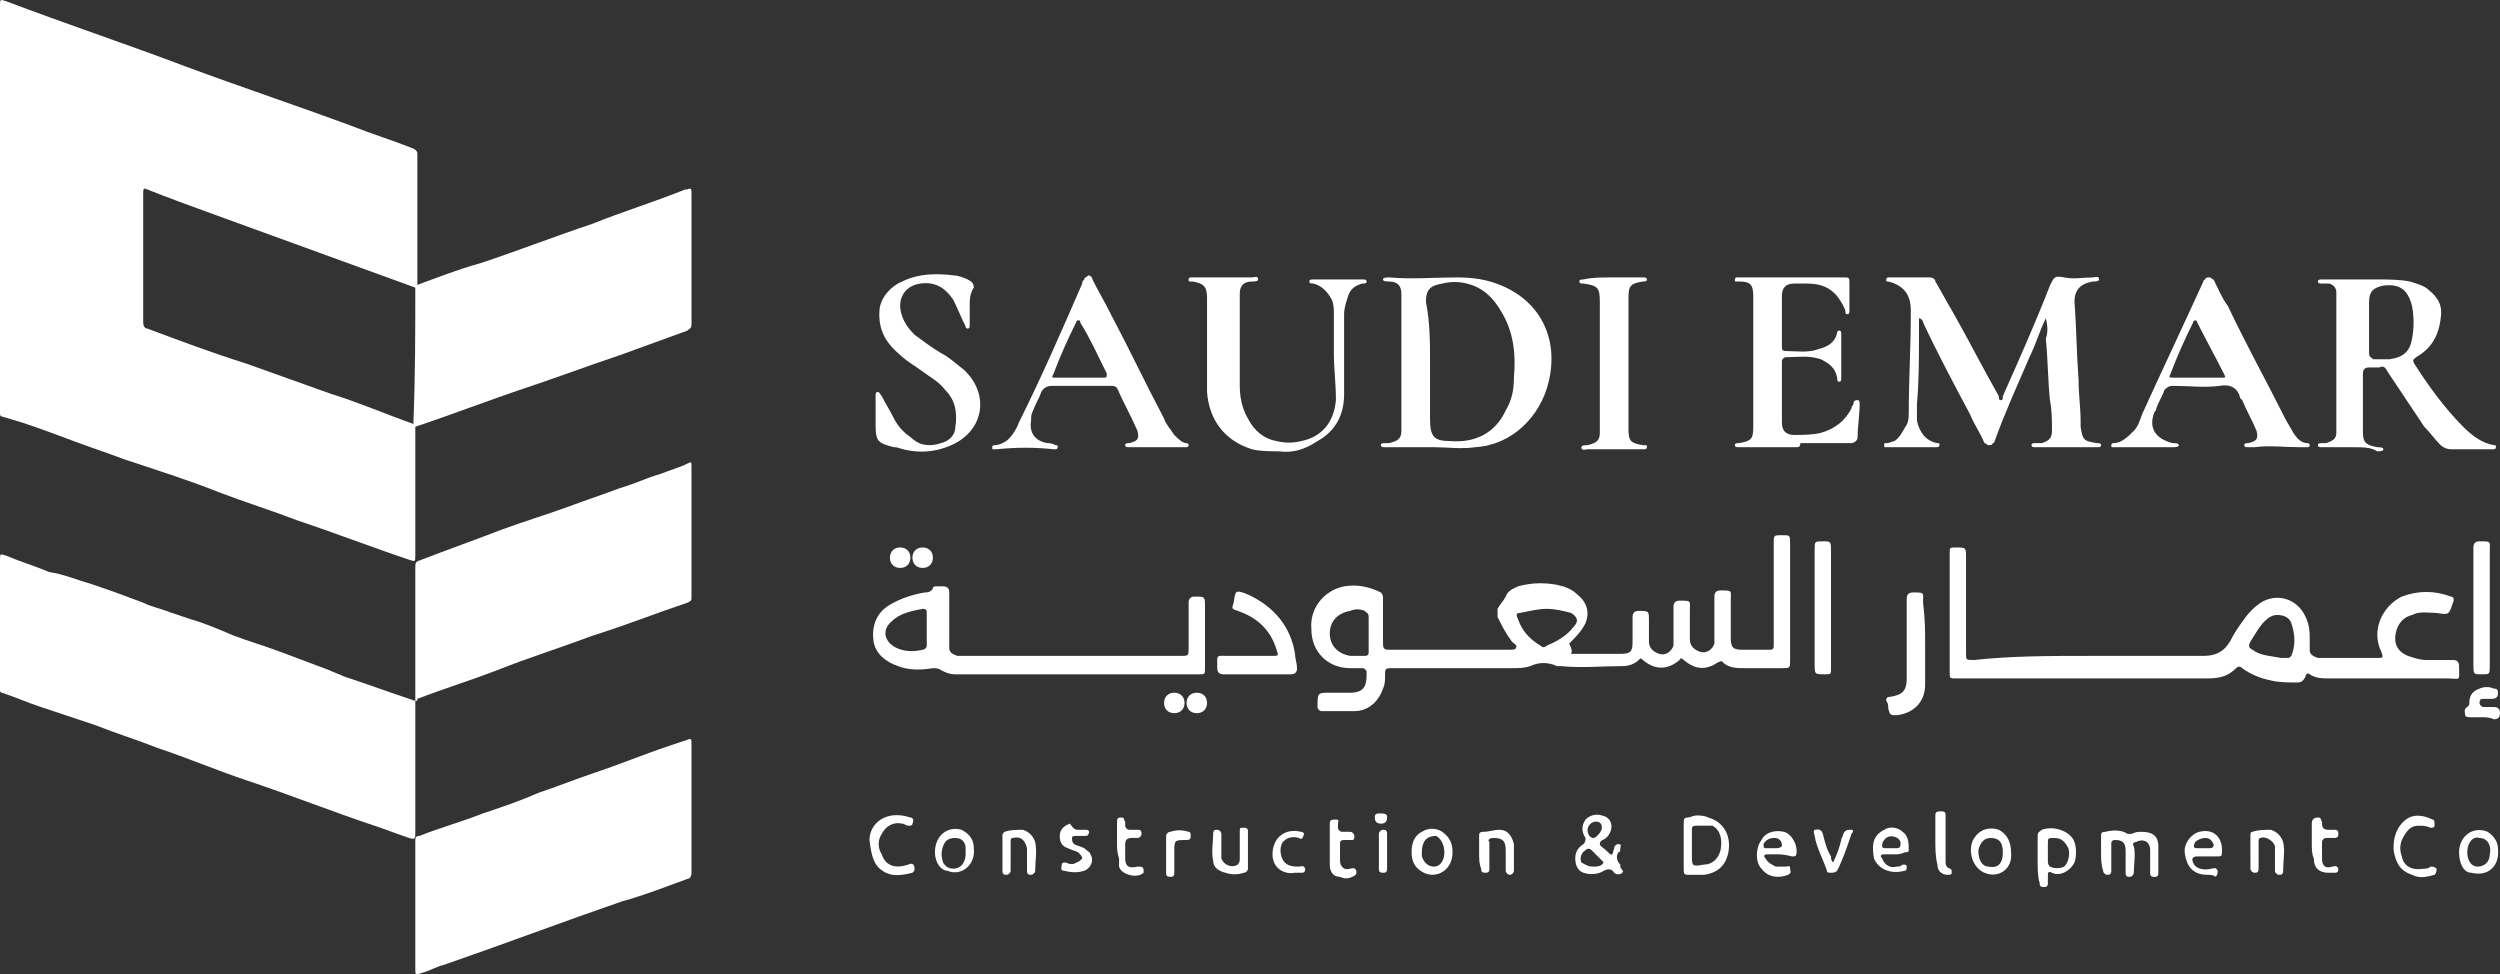
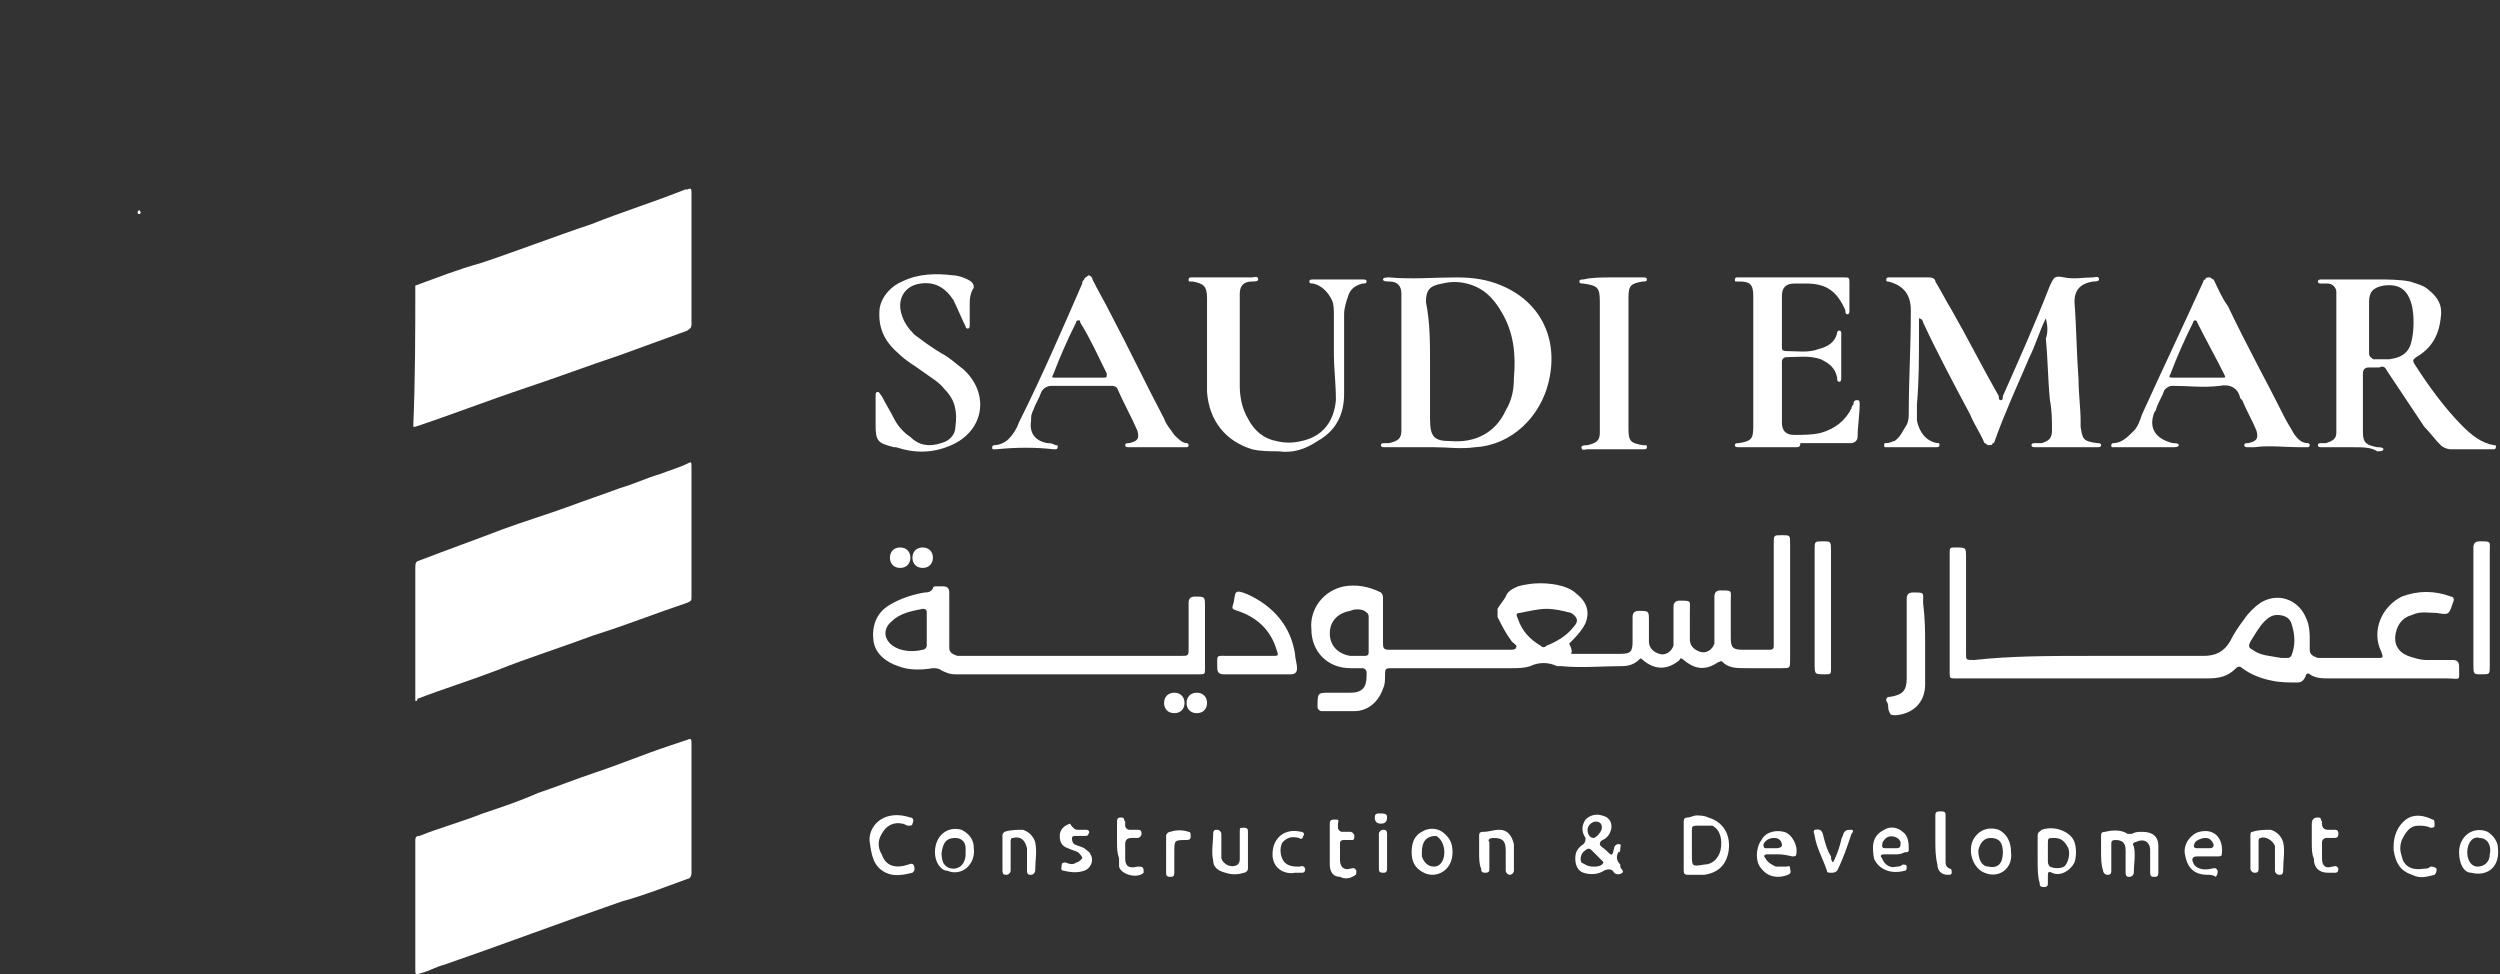
<svg xmlns="http://www.w3.org/2000/svg" xmlns:ns1="http://sodipodi.sourceforge.net/DTD/sodipodi-0.dtd" xmlns:ns2="http://www.inkscape.org/namespaces/inkscape" version="1.1" id="Layer_1" x="0px" y="0px" viewBox="0 0 122.2 47.62" enable-background="new 0 0 126 89" xml:space="preserve" ns1:docname="f2dc73bc123db63a5e29805280dde1bd.svg" width="122.2" height="47.62">
  <rect x="0" y="0" width="122.2" height="47.62" fill="#333333" stroke="none" />
  <defs id="defs115" />
  <ns1:namedview id="namedview113" pagecolor="#ffffff" bordercolor="#666666" borderopacity="1.0" ns2:pageshadow="2" ns2:pageopacity="0.0" ns2:pagecheckerboard="0" />
  <g id="g110" transform="translate(-1.9,-20.64)">
-     <path fill="#ffffff" d="m 22.2,41.4 c 0,0.1 0,0.2 0,0.3 0,2 0,4.1 0,6.1 0,0.3 0,0.3 -0.3,0.2 C 20.1,47.4 18.3,46.7 16.5,46.1 15.2,45.6 13.9,45.2 12.6,44.7 11.1,44.1 9.5,43.6 8,43.1 7.2,42.8 6.3,42.5 5.5,42.2 4.7,41.9 3.9,41.6 3,41.3 2.7,41.2 2.3,41.1 2,41 1.9,41 1.9,40.9 1.9,40.8 c 0,-0.1 0,-0.2 0,-0.2 0,-6.6 0,-13.1 0,-19.7 0,-0.3 0,-0.3 0.3,-0.2 2.9,1.1 5.9,2.1 8.8,3.2 2.7,1 5.4,1.9 8.1,2.9 1,0.4 2,0.7 3,1.1 0.2,0.1 0.2,0.2 0.2,0.3 0,1.7 0,3.3 0,5 0,0.5 0,1 0,1.5 0,0 0,0 0,0 0,0 -0.1,0 -0.1,0 -3.3,-1.2 -6.6,-2.4 -9.9,-3.6 -1.1,-0.4 -2.2,-0.8 -3.2,-1.2 -0.2,-0.1 -0.2,0 -0.2,0.2 0,0.3 0,0.6 0,1 0,0.1 0,0.2 0,0.2 0,0.1 0,0.2 0,0.4 0,1.6 0,3.2 0,4.7 0,0.2 0.1,0.3 0.2,0.3 1.6,0.6 3.2,1.2 4.8,1.7 1.4,0.5 2.8,1 4.2,1.5 1.3,0.4 2.7,1 4.1,1.5 0,0 0,0 0,0 z" id="path2" />
-     <path fill="#ffffff" d="m 22.2,54.9 c 0,2 0,4 0,6 0,0.2 0,0.3 0,0.5 0,0.2 0,0.3 -0.3,0.2 C 21.3,61.4 20.8,61.2 20.2,61 18.1,60.3 16.1,59.5 14,58.8 12.5,58.3 11.1,57.7 9.6,57.2 8.6,56.8 7.6,56.5 6.6,56.1 5.7,55.8 4.8,55.5 3.9,55.2 3.3,55 2.6,54.7 2,54.5 c -0.1,0 -0.1,-0.1 -0.1,-0.1 0,0 0,-0.1 0,-0.1 0,-2.1 0,-4.2 0,-6.3 0,-0.3 0,-0.3 0.3,-0.2 0.7,0.3 1.4,0.5 2.1,0.8 0.7,0.1 1.4,0.4 2.1,0.6 0.9,0.3 1.7,0.6 2.5,0.9 0.4,0.2 0.9,0.3 1.4,0.5 0.3,0.1 0.6,0.2 0.9,0.3 0.7,0.2 1.4,0.5 2.1,0.8 0.8,0.3 1.5,0.5 2.3,0.8 0.8,0.3 1.6,0.6 2.4,0.9 0.2,0.1 0.5,0.2 0.7,0.3 1.2,0.4 2.3,0.8 3.5,1.2 0,0 0,0 0,0 z" id="path4" />
    <path fill="#ffffff" d="m 22.2,34.6 c 1.1,-0.4 2.1,-0.8 3.2,-1.1 1.8,-0.6 3.6,-1.3 5.4,-1.9 1.5,-0.6 3.1,-1.1 4.6,-1.7 0,0 0.1,0 0.1,0 0.2,-0.1 0.2,0 0.2,0.2 0,2.1 0,4.3 0,6.4 0,0.2 -0.1,0.2 -0.2,0.3 -1.1,0.4 -2.2,0.8 -3.3,1.2 -1.5,0.5 -3.1,1.1 -4.6,1.6 -1.8,0.6 -3.6,1.3 -5.4,1.9 0,0 -0.1,0 -0.1,0 0,0 0,0 0,0 0.1,-2.4 0.1,-4.6 0.1,-6.9 0,0 0,0 0,0 z" id="path6" />
    <path fill="#ffffff" d="m 22.2,65 c 0,-1.1 0,-2.1 0,-3.2 0,-0.2 0,-0.3 0.2,-0.3 1,-0.4 2.1,-0.7 3.1,-1.1 0.9,-0.3 1.8,-0.6 2.7,-1 0.9,-0.3 1.9,-0.7 2.8,-1 1.2,-0.4 2.4,-0.9 3.6,-1.3 0.3,-0.1 0.6,-0.2 0.9,-0.3 0.2,-0.1 0.2,0 0.2,0.2 0,2.1 0,4.2 0,6.3 0,0.2 -0.1,0.3 -0.2,0.3 -1.1,0.4 -2.1,0.8 -3.2,1.1 -2.9,1 -5.8,2.1 -8.7,3.1 -0.4,0.1 -0.7,0.3 -1.1,0.4 -0.3,0.1 -0.3,0.1 -0.3,-0.2 0,-0.9 0,-1.9 0,-3 z" id="path8" />
    <path fill="#ffffff" d="m 22.2,54.9 c 0,0 0,0 0,0 0,-2.2 0,-4.3 0,-6.4 0,-0.4 0,-0.4 0.3,-0.5 1.3,-0.5 2.7,-1 4,-1.5 1.1,-0.4 2.1,-0.7 3.2,-1.1 0.8,-0.3 1.7,-0.6 2.5,-0.9 0.7,-0.2 1.3,-0.5 2,-0.7 0.5,-0.2 0.9,-0.3 1.3,-0.5 0.2,-0.1 0.2,-0.1 0.2,0.2 0,2.1 0,4.2 0,6.3 0,0.2 0,0.2 -0.2,0.3 -1.5,0.5 -3,1.1 -4.6,1.6 -1.6,0.6 -3.2,1.1 -4.7,1.7 -1.3,0.5 -2.6,0.9 -3.9,1.4 0,0.1 0,0.1 -0.1,0.1 z" id="path10" />
    <path fill="#ffffff" d="m 78.7,52.6 c 0.1,0 0.1,0 0.1,0 0.8,0 1.5,0 2.3,0 0.5,0 0.6,-0.1 0.6,-0.6 0,-0.4 0,-0.8 0,-1.2 0,-0.2 0.1,-0.3 0.3,-0.3 0.5,0 0.5,0 0.5,0.5 0,0.3 0,0.7 0,1 0,0.3 0.2,0.5 0.5,0.6 0.3,0.1 0.6,-0.1 0.7,-0.4 0,-0.1 0,-0.2 0,-0.4 0,-0.5 0,-1 0,-1.5 0,-0.2 0.1,-0.3 0.3,-0.3 0.6,0 0.5,0 0.5,0.5 0,0.5 0,0.9 0,1.4 0,0.3 0.2,0.5 0.5,0.6 0.3,0.1 0.6,-0.1 0.7,-0.4 0,-0.1 0,-0.2 0,-0.4 0,-0.6 0,-1.2 0,-1.9 0,-0.2 0.1,-0.3 0.3,-0.3 0.6,0 0.5,0 0.5,0.5 0,0.6 0,1.2 0,1.8 0,0.5 0.1,0.6 0.6,0.6 0.4,0 0.9,0 1.3,0 0.2,0 0.2,-0.1 0.2,-0.2 0,-0.4 0,-0.8 0,-1.2 0,-1.3 0,-2.5 0,-3.8 0,-0.4 0,-0.4 0.4,-0.4 0,0 0,0 0,0 0.4,0 0.4,0 0.4,0.4 0,1.9 0,3.8 0,5.7 0,0.4 0,0.4 -0.4,0.4 -0.6,0 -1.2,0 -1.8,0 -0.4,0 -0.8,0 -1.1,-0.3 -0.1,-0.1 -0.1,0 -0.2,0 -0.6,0.4 -1.1,0.4 -1.7,-0.1 -0.1,-0.1 -0.2,-0.1 -0.2,0 -0.6,0.5 -1.2,0.5 -1.8,0 -0.1,-0.1 -0.1,-0.1 -0.2,0 -0.2,0.2 -0.5,0.3 -0.8,0.3 -1,0 -2,0.1 -3,0 -0.1,0 -0.2,0 -0.2,0 -0.4,-0.2 -0.9,-0.2 -1.3,0 -0.3,0.1 -0.6,0.1 -0.9,0.1 -1.9,0 -3.8,0 -5.8,0 -0.4,0 -0.4,0 -0.4,0.4 0,0.2 0,0.4 -0.1,0.6 -0.2,0.6 -0.7,1.1 -1.4,1.1 -0.5,0 -1,0 -1.6,0 -0.1,0 -0.2,-0.1 -0.2,-0.2 0,0 0,0 0,0 0,-0.7 0,-0.7 0.6,-0.7 0.3,0 0.7,0 1,0 0.8,0 0.8,-0.5 0.8,-1 0,-0.1 -0.1,-0.2 -0.2,-0.2 -0.2,0 -0.4,0 -0.6,0 -1.1,0 -1.9,-0.8 -1.9,-1.9 -0.1,-1 0.6,-1.9 1.6,-2.1 0.6,-0.1 1.2,0 1.8,0.3 0.1,0.1 0.1,0.2 0.1,0.3 0,0.7 0,1.4 0,2.1 0,0.3 0,0.4 0.3,0.4 2,0 3.9,0 5.9,0 0.1,0 0.3,0 0.3,-0.1 0.1,-0.1 -0.1,-0.2 -0.2,-0.3 -0.3,-0.4 -0.5,-0.8 -0.7,-1.2 0,-0.1 0,-0.3 0,-0.4 0.1,-0.2 0.3,-0.4 0.4,-0.6 0.1,-0.3 0.4,-0.4 0.6,-0.5 0.7,-0.2 1.5,-0.2 2.2,0 0.3,0.1 0.5,0.2 0.7,0.4 0.5,0.4 0.6,0.9 0.4,1.4 -0.2,0.4 -0.5,0.7 -0.8,1 0.2,0.4 0.1,0.4 0.1,0.5 z m -9.9,-1 c 0,-0.3 0,-0.5 0,-0.8 0,-0.2 -0.1,-0.2 -0.2,-0.3 -0.2,-0.1 -0.5,-0.1 -0.7,0 -0.6,0.1 -1,0.5 -1,1.1 0,0.6 0.4,1 1,1.1 0.2,0 0.5,0 0.7,0 0.2,0 0.2,-0.1 0.2,-0.2 0,-0.4 0,-0.6 0,-0.9 z m 8.7,-1.2 c -0.4,0 -0.8,0.1 -1.3,0.2 -0.2,0 -0.2,0.1 -0.1,0.3 0.2,0.6 0.6,1 1.1,1.3 0.1,0.1 0.2,0.1 0.3,0 0.5,-0.2 1,-0.5 1.3,-0.9 0.3,-0.3 0.2,-0.5 -0.1,-0.7 -0.4,-0.1 -0.8,-0.2 -1.2,-0.2 z" id="path12" />
    <path fill="#ffffff" d="m 104,52.7 c 1.9,0 3.7,0 5.6,0 0.6,0 1,-0.2 1.3,-0.7 0.2,-0.4 0.4,-0.7 0.7,-1.1 0.2,-0.3 0.5,-0.6 0.8,-0.8 0.8,-0.5 1.8,-0.2 2.2,0.7 0.2,0.4 0.2,0.8 0.2,1.2 0,0.1 0,0.3 0,0.4 0,0.2 0.1,0.3 0.4,0.4 0.1,0 0.3,0 0.4,0 0.8,0 1.7,0 2.5,0 0.3,0 0.3,0 0.2,-0.3 -0.5,-1 0,-2.2 1,-2.7 0.8,-0.3 1.6,-0.3 2.4,0 0.1,0 0.2,0.1 0.1,0.3 -0.2,0.6 -0.2,0.6 -0.8,0.5 -0.4,0 -0.8,-0.1 -1.2,0.1 -0.4,0.1 -0.7,0.4 -0.8,0.9 -0.1,0.5 0.1,0.9 0.6,1.1 0.3,0.1 0.6,0.2 0.9,0.2 0.4,0 0.9,0 1.3,0 0.2,0 0.3,0.1 0.3,0.3 0,0.8 0.1,0.6 -0.6,0.6 -1.9,0 -3.8,0 -5.7,0 -0.4,0 -0.7,0 -1,-0.2 -0.1,-0.1 -0.2,0 -0.2,0.1 -0.1,0.2 -0.2,0.3 -0.4,0.3 -0.4,0 -0.9,0 -1.3,-0.1 -0.5,-0.1 -1,-0.3 -1.4,-0.6 -0.1,-0.1 -0.2,-0.1 -0.3,0 -0.4,0.4 -0.8,0.5 -1.4,0.5 -4.1,0 -8.2,0 -12.3,0 -0.3,0 -0.3,0 -0.3,-0.3 0,-1.9 0,-3.9 0,-5.8 0,-0.3 0,-0.3 0.3,-0.3 0.5,0 0.5,0 0.5,0.5 0,1.6 0,3.1 0,4.7 0,0.3 0,0.3 0.4,0.3 1.8,-0.2 3.7,-0.2 5.6,-0.2 z m 9.4,0.1 c 0.1,0 0.2,0 0.3,0 0.1,0 0.1,0 0.2,-0.1 0.2,-0.5 0.2,-1 0,-1.6 -0.1,-0.3 -0.4,-0.4 -0.7,-0.4 -0.2,0 -0.4,0.1 -0.6,0.3 -0.3,0.3 -0.5,0.7 -0.7,1 -0.1,0.2 -0.1,0.3 0.1,0.4 0.4,0.3 0.9,0.3 1.4,0.4 z" id="path14" />
    <path fill="#ffffff" d="m 101.9,36.2 c -0.3,0.6 -0.5,1.3 -0.8,1.9 -0.6,1.4 -1.2,2.7 -1.7,4.1 0,0 0,0.1 -0.1,0.1 0,0.1 -0.1,0.1 -0.2,0.1 -0.1,0 -0.1,-0.1 -0.2,-0.1 -0.2,-0.5 -0.5,-0.9 -0.7,-1.4 -0.8,-1.5 -1.6,-3 -2.3,-4.5 0,-0.1 -0.1,-0.2 -0.2,-0.2 0,0.3 0,0.6 0,0.8 0,1.1 0,2.3 -0.1,3.4 0,0.3 0,0.5 0,0.8 0.1,0.5 0.4,1 1,1.1 0.1,0 0.1,0 0.1,0.1 0,0.1 -0.1,0.1 -0.2,0.1 -0.2,0 -0.5,0 -0.7,0 -0.5,0 -1,0 -1.5,0 -0.1,0 -0.1,0 -0.2,0 -0.1,0 -0.1,0 -0.1,-0.1 0,-0.1 0,-0.1 0.1,-0.1 0.2,0 0.3,-0.1 0.4,-0.1 0.3,-0.2 0.4,-0.5 0.6,-0.8 0.1,-0.2 0.1,-0.4 0.1,-0.6 0,-1.6 0.1,-3.2 0.1,-4.8 0,-0.1 0,-0.1 0,-0.2 0,-0.7 -0.3,-1.2 -1.1,-1.4 -0.1,0 -0.1,0 -0.1,-0.1 0,-0.1 0.1,-0.1 0.1,-0.1 0.7,0 1.3,0 2,0 0.2,0 0.3,0.1 0.3,0.2 0.3,0.5 0.5,0.9 0.8,1.4 0.8,1.4 1.5,2.8 2.3,4.2 0,0.1 0,0.2 0.1,0.2 0.1,0 0.1,-0.1 0.1,-0.2 0.8,-1.8 1.6,-3.6 2.3,-5.4 0.2,-0.4 0.2,-0.5 0.7,-0.4 0.5,0.1 0.9,0 1.4,0 0.1,0 0.3,-0.1 0.3,0.1 0,0.1 -0.2,0.1 -0.3,0.1 -0.6,0.1 -0.9,0.4 -0.9,1 0.1,1.3 0.1,2.5 0.2,3.8 0,0.7 0.1,1.4 0.1,2 0,0.1 0,0.2 0,0.3 0.1,0.6 0.1,0.7 0.8,0.8 0.1,0 0.2,0 0.2,0.1 0,0.1 -0.1,0.1 -0.2,0.1 -0.5,0 -1.1,0 -1.6,0 -0.4,0 -0.8,0 -1.2,0 -0.1,0 -0.1,0 -0.2,0 -0.1,0 -0.2,0 -0.2,-0.1 0,-0.1 0.1,-0.1 0.2,-0.1 0.1,0 0.2,0 0.3,0 0.3,-0.1 0.5,-0.2 0.5,-0.6 0,-0.5 0,-1 -0.1,-1.5 -0.1,-1 -0.1,-2 -0.2,-3 0.1,-0.3 0.1,-0.6 0,-1 0,0 0,0 0,0 z" id="path16" />
    <path fill="#ffffff" d="m 116.9,42.5 c -0.4,0 -0.9,0 -1.3,0 -0.1,0 -0.1,0 -0.2,0 -0.1,0 -0.2,0 -0.2,-0.1 0,-0.1 0.1,-0.1 0.2,-0.1 0.1,0 0.1,0 0.2,0 0.3,-0.1 0.5,-0.2 0.5,-0.5 0,-0.1 0,-0.3 0,-0.4 0,-2 0,-3.9 0,-5.9 0,-0.2 0,-0.4 0,-0.6 0,-0.2 -0.2,-0.4 -0.4,-0.4 -0.1,0 -0.2,0 -0.3,0 -0.1,0 -0.2,0 -0.2,-0.1 0,-0.1 0.1,-0.1 0.2,-0.1 0.2,0 0.4,0 0.6,0 0.7,0 1.4,0 2.1,0 0.5,0 1.1,0 1.6,0.1 0.3,0.1 0.7,0.2 0.9,0.4 0.5,0.4 0.7,0.8 0.6,1.4 -0.1,0.9 -0.5,1.5 -1.2,1.9 -0.1,0.1 -0.2,0.1 -0.1,0.3 0.7,1.1 1.5,2.2 2.4,3.1 0.4,0.4 0.9,0.8 1.5,0.9 0.1,0 0.1,0 0.1,0.1 0,0.1 -0.1,0.1 -0.1,0.1 -0.2,0 -0.3,0 -0.5,0 -0.5,0 -1,0 -1.6,0 -0.2,0 -0.4,-0.1 -0.5,-0.2 -0.3,-0.3 -0.5,-0.6 -0.8,-0.9 -0.6,-0.9 -1.2,-1.8 -1.8,-2.7 -0.1,-0.2 -0.2,-0.3 -0.4,-0.2 -0.2,0 -0.3,0 -0.5,0 -0.2,0 -0.3,0.1 -0.3,0.3 0,0.6 0,1.2 0,1.8 0,0.4 0,0.7 0,1.1 0,0.5 0.2,0.6 0.7,0.7 0.1,0 0.3,0 0.3,0.1 0,0.1 -0.2,0.1 -0.3,0.1 -0.3,-0.2 -0.7,-0.2 -1.2,-0.2 z m 0.8,-5.9 c 0,0.4 0,0.9 0,1.3 0,0 0,0 0,0 0,0.2 0.1,0.2 0.2,0.3 0.3,0 0.5,0 0.8,0 0.7,-0.1 1,-0.4 1.1,-1 0.1,-0.5 0.1,-1.1 0,-1.6 -0.2,-0.8 -0.6,-1.1 -1.4,-1 -0.5,0.1 -0.7,0.3 -0.7,0.8 0,0.3 0,0.7 0,1.2 z" id="path18" />
    <path fill="#ffffff" d="m 71.6,42.5 c -0.6,0 -1.2,0 -1.8,0 -0.1,0 -0.1,0 -0.2,0 -0.1,0 -0.2,0 -0.2,-0.1 0,-0.1 0.1,-0.1 0.2,-0.1 0.1,0 0.1,0 0.2,0 0.4,-0.1 0.6,-0.2 0.6,-0.6 0,-0.1 0,-0.3 0,-0.4 0,-2 0,-3.9 0,-5.9 0,-0.1 0,-0.3 0,-0.4 0,-0.4 -0.2,-0.6 -0.6,-0.6 -0.1,0 -0.3,0 -0.3,-0.1 0,-0.1 0.2,-0.1 0.3,-0.1 1.1,0.1 2.2,0 3.3,0 0.8,0 1.5,0.1 2.2,0.4 1.9,0.8 2.8,2.6 2.3,4.7 -0.4,1.7 -1.8,3.1 -3.6,3.2 -0.7,0.1 -1.3,0 -2,0 -0.1,0 -0.3,0 -0.4,0 z m 0.2,-4.2 c 0,0.9 0,1.8 0,2.8 0,0.9 0.2,1.1 1,1.1 1.2,0.1 2.2,-0.4 2.7,-1.5 0.3,-0.5 0.4,-1 0.4,-1.6 0.1,-1.1 0,-2.2 -0.6,-3.2 -0.4,-0.7 -0.9,-1.2 -1.7,-1.4 -0.4,-0.1 -0.8,-0.1 -1.2,0 -0.6,0.1 -0.8,0.3 -0.8,0.9 0.2,1 0.2,2 0.2,2.9 z" id="path20" />
    <path fill="#ffffff" d="m 54.4,53.6 c -1.9,0 -3.9,0 -5.8,0 -0.3,0 -0.5,-0.1 -0.7,-0.2 -0.1,-0.1 -0.3,-0.1 -0.4,-0.1 -0.6,0.1 -1.2,0.1 -1.7,-0.1 -0.6,-0.2 -1.1,-0.6 -1.2,-1.2 -0.1,-0.7 0.1,-1.4 0.8,-1.8 0.5,-0.3 1.1,-0.5 1.7,-0.6 0.1,0 0.3,0 0.4,-0.2 0,-0.1 0.1,-0.1 0.2,-0.1 0.1,0 0.2,0 0.3,0 0.2,0 0.3,0.1 0.3,0.3 0,0.7 0,1.5 0,2.2 0,0.2 0,0.3 0,0.5 0,0.2 0.1,0.3 0.4,0.4 0.1,0 0.3,0 0.4,0 3.5,0 7,0 10.5,0 0.4,0 0.4,0 0.4,-0.4 0,-0.7 0,-1.5 0,-2.2 0,-0.2 0.1,-0.3 0.3,-0.3 0.5,0 0.5,0 0.5,0.5 0,1 0,2 0,3 0,0.3 0,0.3 -0.3,0.3 -2.2,0 -4.2,0 -6.1,0 0,0 0,0 0,0 z m -7.2,-2.2 c 0,0 0,0 0,0 0,-0.3 0,-0.5 0,-0.8 0,-0.1 0,-0.2 -0.2,-0.2 -0.5,0.1 -1.1,0.2 -1.5,0.6 -0.5,0.4 -0.4,1 0.2,1.3 0.4,0.2 0.9,0.2 1.3,0.1 0.1,0 0.2,-0.1 0.2,-0.2 0,-0.3 0,-0.5 0,-0.8 z" id="path22" />
    <path fill="#ffffff" d="m 89.7,42.5 c -0.9,0 -1.7,0 -2.6,0 -0.1,0 -0.1,0 -0.2,0 -0.1,0 -0.2,0 -0.2,-0.1 0,-0.1 0.1,-0.1 0.2,-0.1 0.6,-0.1 0.7,-0.2 0.7,-0.8 0,-0.9 0,-1.8 0,-2.7 0,-1.1 0,-2.3 0,-3.4 0,-0.1 0,-0.2 0,-0.3 0,-0.6 -0.2,-0.7 -0.7,-0.7 0,0 0,0 -0.1,0 -0.1,0 -0.1,0 -0.1,-0.1 0,-0.1 0.1,-0.1 0.1,-0.1 0,0 0.1,0 0.1,0 1.7,0 3.4,0 5.1,0 0.3,0 0.3,0 0.3,0.3 0,0.4 0,0.9 0,1.3 0,0.1 0,0.2 -0.1,0.2 -0.1,0 -0.1,-0.1 -0.1,-0.2 -0.4,-0.9 -0.9,-1.3 -1.9,-1.3 -0.2,0 -0.4,0 -0.6,0 -0.4,0 -0.6,0.2 -0.6,0.6 0,0.8 0,1.7 0,2.5 0,0.1 0,0.2 0.2,0.2 0.5,0 1.1,0.1 1.6,-0.1 0.4,-0.1 0.8,-0.3 0.9,-0.8 0,0 0,-0.1 0.1,-0.1 0.1,0 0.1,0.1 0.1,0.1 0,0.4 0,0.7 0,1.1 0,0.4 0,0.7 0,1.1 0,0.1 0,0.2 -0.1,0.2 -0.1,0 -0.1,-0.1 -0.1,-0.2 -0.1,-0.5 -0.4,-0.7 -0.8,-0.9 -0.6,-0.2 -1.1,-0.1 -1.7,-0.1 -0.1,0 -0.2,0.1 -0.2,0.2 0,1 0,2 0,3 0,0.4 0.2,0.6 0.6,0.6 0.4,0 0.9,0 1.3,-0.1 0.7,-0.2 1.2,-0.6 1.5,-1.2 0,-0.1 0.1,-0.2 0.1,-0.2 0,-0.1 0,-0.2 0.2,-0.2 0.1,0 0.1,0.1 0.1,0.2 0,0.5 -0.1,1.1 -0.1,1.6 0,0.2 -0.2,0.3 -0.3,0.3 -0.8,0 -1.7,0 -2.5,0 0,0.2 -0.1,0.2 -0.2,0.2 z" id="path24" />
    <path fill="#ffffff" d="m 106.7,42.5 c -0.5,0 -0.9,0 -1.4,0 0,0 -0.1,0 -0.1,0 -0.1,0 -0.1,0 -0.1,-0.1 0,-0.1 0.1,-0.1 0.1,-0.1 0.4,0 0.7,-0.3 1,-0.6 0.2,-0.2 0.3,-0.5 0.4,-0.8 1,-2.2 2,-4.3 3,-6.5 0,0 0,-0.1 0.1,-0.1 0,-0.1 0.1,-0.1 0.2,-0.1 0.1,0 0.1,0.1 0.2,0.1 0.2,0.4 0.4,0.9 0.7,1.3 0.9,1.9 1.9,3.7 2.8,5.5 0.1,0.2 0.3,0.5 0.4,0.7 0.2,0.3 0.4,0.5 0.7,0.5 0,0 0.1,0 0.1,0.1 0,0.1 -0.1,0.1 -0.1,0.1 -0.1,0 -0.2,0 -0.4,0 -0.7,0 -1.5,-0.1 -2.2,0 -0.1,0 -0.2,0 -0.3,0 -0.1,0 -0.2,0 -0.2,-0.1 0,-0.1 0.1,-0.1 0.2,-0.1 0.4,-0.1 0.5,-0.2 0.4,-0.6 -0.2,-0.5 -0.5,-1 -0.7,-1.5 0,0 -0.1,-0.1 -0.1,-0.1 -0.1,-0.5 -0.5,-0.7 -1,-0.6 -0.8,0.1 -1.5,0 -2.3,0 -0.2,0 -0.3,0.1 -0.4,0.2 -0.1,0.3 -0.3,0.6 -0.4,0.9 0,0.1 -0.1,0.2 -0.1,0.2 -0.3,0.8 0.1,1.3 0.9,1.5 0.1,0 0.3,0 0.3,0.1 0,0.1 -0.2,0.1 -0.3,0.1 -0.6,0 -1.1,0 -1.4,0 z m 2.6,-3.4 c 0.4,0 0.8,0 1.2,0 0.2,0 0.2,0 0.1,-0.2 -0.4,-0.8 -0.9,-1.7 -1.3,-2.5 0,0 0,-0.1 -0.1,-0.1 -0.1,0 -0.1,0.1 -0.1,0.1 -0.4,0.8 -0.8,1.7 -1.1,2.5 -0.1,0.2 -0.1,0.2 0.2,0.2 0.3,0 0.7,0 1.1,0 z" id="path26" />
    <path fill="#ffffff" d="m 54.6,39.5 c -0.4,0 -0.8,0 -1.3,0 -0.2,0 -0.4,0.1 -0.5,0.3 -0.1,0.3 -0.3,0.6 -0.4,0.9 -0.1,0.2 -0.1,0.3 -0.1,0.5 -0.1,0.6 0.2,1 0.8,1.1 0.1,0 0.2,0 0.4,0.1 0.1,0 0.1,0 0.1,0.1 0,0.1 -0.1,0.1 -0.1,0.1 0,0 -0.1,0 -0.1,0 -0.9,-0.1 -1.8,-0.1 -2.8,0 0,0 -0.1,0 -0.1,0 -0.1,0 -0.1,0 -0.1,-0.1 0,-0.1 0.1,-0.1 0.1,-0.1 0.2,0 0.5,-0.1 0.7,-0.3 0.2,-0.2 0.4,-0.5 0.5,-0.8 1.1,-2.2 2.1,-4.5 3.1,-6.8 0,-0.1 0,-0.1 0.1,-0.2 0,-0.1 0.1,-0.1 0.2,-0.2 0.1,0 0.2,0.1 0.2,0.2 0.3,0.6 0.6,1.1 0.9,1.7 0.9,1.7 1.7,3.4 2.6,5.1 0.1,0.3 0.3,0.5 0.5,0.8 0.2,0.2 0.4,0.4 0.6,0.4 0,0 0.1,0 0.1,0.1 0,0.1 -0.1,0.1 -0.1,0.1 -0.3,0 -0.6,0 -0.9,0 -0.6,0 -1.2,0 -1.8,0 0,0 -0.1,0 -0.1,0 -0.1,0 -0.2,0 -0.2,-0.1 0,-0.1 0.1,-0.1 0.2,-0.1 0.4,-0.1 0.5,-0.2 0.4,-0.6 -0.3,-0.7 -0.7,-1.4 -1,-2.1 -0.1,-0.1 -0.2,-0.1 -0.3,-0.1 -0.7,0 -1.1,0 -1.6,0 0,0 0,0 0,0 z m 0,-0.4 c 0.4,0 0.8,0 1.2,0 0.2,0 0.2,0 0.2,-0.2 -0.4,-0.8 -0.8,-1.7 -1.3,-2.5 0,-0.1 0,-0.1 -0.1,-0.1 -0.1,0 -0.1,0.1 -0.1,0.1 -0.4,0.8 -0.8,1.7 -1.1,2.5 -0.1,0.2 -0.1,0.2 0.1,0.2 0.3,0 0.7,0 1.1,0 z" id="path28" />
    <path fill="#ffffff" d="m 67.1,38 c 0,-0.8 0,-1.4 0,-2 0,-0.2 0,-0.5 -0.1,-0.7 -0.2,-0.4 -0.5,-0.7 -0.9,-0.8 -0.1,0 -0.2,0 -0.2,-0.1 0,-0.1 0.1,-0.1 0.2,-0.1 0.4,0 0.8,0 1.1,0 0.4,0 0.8,0 1.3,0 0.1,0 0.2,0 0.2,0.1 0,0.1 -0.1,0.1 -0.2,0.1 -0.4,0.1 -0.6,0.3 -0.7,0.6 -0.1,0.3 -0.2,0.6 -0.2,0.9 0,1.3 0,2.6 0,3.9 0,1 -0.4,1.8 -1.3,2.3 -0.6,0.4 -1.2,0.6 -1.9,0.5 -0.4,0 -0.9,0 -1.3,-0.1 -1.3,-0.4 -2.1,-1.4 -2.2,-2.8 0,-1.4 0,-2.8 0,-4.2 0,-0.1 0,-0.2 0,-0.4 0,-0.6 -0.2,-0.7 -0.7,-0.8 0,0 -0.1,0 -0.1,0 -0.1,0 -0.1,0 -0.1,-0.1 0,-0.1 0.1,-0.1 0.1,-0.1 0.1,0 0.1,0 0.2,0 0.9,0 1.9,0 2.8,0 0.1,0 0.3,-0.1 0.3,0.1 0,0.1 -0.2,0.1 -0.3,0.1 -0.4,0 -0.6,0.2 -0.6,0.6 0,0.1 0,0.2 0,0.3 0,1.4 0,2.8 0,4.2 0,0.5 0.1,1.1 0.4,1.6 0.3,0.6 0.8,1 1.4,1.1 0.4,0.1 0.8,0.1 1.2,0 1,-0.2 1.6,-0.9 1.7,-2 0,-0.8 -0.1,-1.6 -0.1,-2.2 z" id="path30" />
    <path fill="#ffffff" d="m 49.3,35.6 c 0,0.3 0,0.6 0,0.9 0,0.1 0,0.2 -0.1,0.2 -0.1,0 -0.1,-0.1 -0.1,-0.1 -0.2,-0.4 -0.4,-0.9 -0.6,-1.3 -0.4,-0.6 -0.9,-0.9 -1.6,-0.8 -0.8,0.1 -1.2,0.8 -0.9,1.6 0.1,0.3 0.3,0.6 0.6,0.9 0.4,0.3 0.8,0.6 1.3,0.9 0.4,0.2 0.7,0.5 1.1,0.8 1.3,1.2 1,3 -0.6,3.7 -0.9,0.4 -1.8,0.4 -2.7,0.1 0,0 -0.1,0 -0.1,0 -0.8,-0.2 -0.9,-0.3 -0.9,-1.1 0,-0.5 0,-0.9 0,-1.4 0,-0.1 0,-0.2 0.1,-0.2 0.1,0 0.1,0.1 0.2,0.2 0.2,0.4 0.4,0.7 0.6,1.1 0.2,0.4 0.5,0.7 0.8,0.9 0.4,0.4 0.9,0.5 1.5,0.3 0.4,-0.1 0.7,-0.4 0.7,-0.8 0.1,-0.7 0,-1.3 -0.5,-1.8 -0.3,-0.4 -0.7,-0.6 -1.1,-0.9 -0.4,-0.3 -0.8,-0.5 -1.2,-0.9 -0.7,-0.6 -1,-1.3 -0.9,-2.2 0.1,-0.6 0.6,-1.1 1.1,-1.3 0.8,-0.4 1.7,-0.4 2.5,-0.3 0.2,0 0.5,0.1 0.7,0.2 0.2,0.1 0.3,0.2 0.3,0.4 -0.2,0.3 -0.2,0.6 -0.2,0.9 z" id="path32" />
    <path fill="#ffffff" d="m 80.7,34.2 c 0.5,0 1,0 1.5,0 0.1,0 0.2,0 0.2,0.1 0,0.1 -0.1,0.1 -0.2,0.1 -0.6,0.1 -0.7,0.2 -0.7,0.8 0,2.1 0,4.3 0,6.4 0,0.6 0.1,0.7 0.7,0.8 0,0 0,0 0.1,0 0.1,0 0.1,0 0.1,0.1 0,0.1 -0.1,0.1 -0.1,0.1 -0.1,0 -0.1,0 -0.2,0 -0.9,0 -1.8,0 -2.6,0 -0.1,0 -0.3,0.1 -0.3,-0.1 0,-0.1 0.2,-0.1 0.3,-0.1 0.4,-0.1 0.6,-0.2 0.6,-0.6 0,-0.6 0,-1.1 0,-1.7 0,-1.5 0,-3 0,-4.5 0,-0.1 0,-0.2 0,-0.2 0,-0.7 -0.1,-0.8 -0.8,-0.9 -0.1,0 -0.2,0 -0.2,-0.1 0,-0.1 0.1,-0.1 0.2,-0.1 0.4,-0.1 0.9,-0.1 1.4,-0.1 z" id="path34" />
    <path fill="#ffffff" d="m 63.4,53.6 c -0.6,0 -1.1,0 -1.7,0 -0.2,0 -0.3,-0.1 -0.3,-0.3 0,-0.7 -0.1,-0.6 0.6,-0.6 0.7,0 1.4,0 2.1,0 0.3,0 0.3,0 0.2,-0.3 -0.3,-1 -1,-1.6 -1.9,-1.9 -0.3,-0.1 -0.3,-0.1 -0.2,-0.4 0.1,-0.5 0,-0.7 0.7,-0.4 1.3,0.6 2.1,1.6 2.3,2.9 0,0.2 0.1,0.5 0.1,0.7 0,0.2 -0.1,0.3 -0.3,0.3 -0.5,0 -1.1,0 -1.6,0 z" id="path36" />
    <path fill="#ffffff" d="m 122.8,50.3 c 0,-1 0,-1.9 0,-2.9 0,-0.2 0.1,-0.3 0.3,-0.3 0.6,0 0.5,0 0.5,0.5 0,1.9 0,3.7 0,5.6 0,0.4 0,0.4 -0.4,0.4 -0.4,0 -0.4,0 -0.4,-0.5 0,-0.9 0,-1.9 0,-2.8 z" id="path38" />
    <path fill="#ffffff" d="m 91.4,50.4 c 0,1 0,1.9 0,2.9 0,0.3 0,0.3 -0.3,0.3 -0.5,0 -0.5,0 -0.5,-0.5 0,-1.9 0,-3.7 0,-5.6 0,-0.4 0,-0.4 0.4,-0.4 0.4,0 0.4,0 0.4,0.5 0,0.9 0,1.8 0,2.8 z" id="path40" />
    <path fill="#ffffff" d="m 96,52.1 c 0,0.7 0,1.3 0,2 0,0.8 -0.5,1.4 -1.4,1.5 -0.3,0 -0.3,0 -0.4,-0.3 0,-0.1 0,-0.3 -0.1,-0.4 0,-0.1 0,-0.2 0.2,-0.2 0,0 0,0 0,0 0.6,-0.1 0.8,-0.3 0.8,-0.9 0,-0.8 0,-1.5 0,-2.3 0,-0.5 0,-1 0,-1.6 0,-0.2 0.1,-0.3 0.3,-0.3 0.6,0 0.5,0 0.5,0.5 0.1,0.8 0.1,1.4 0.1,2 0,0 0,0 0,0 z" id="path42" />
    <path fill="#ffffff" d="m 104.6,62.3 c 0,-0.3 0,-0.5 0,-0.8 0,-0.1 0,-0.2 0.2,-0.2 0.4,-0.1 0.8,-0.1 1.1,0.1 0.1,0 0.1,0 0.2,0 0.2,-0.1 0.3,-0.1 0.5,-0.1 0.5,0 0.8,0.2 0.8,0.7 0,0.4 0,0.9 0,1.3 0,0.2 -0.1,0.2 -0.2,0.2 -0.1,0 -0.2,0 -0.2,-0.2 0,-0.4 0,-0.8 0,-1.1 0,-0.4 -0.3,-0.6 -0.7,-0.4 -0.1,0 -0.2,0.1 -0.1,0.2 0.1,0.4 0,0.9 0,1.3 0,0.1 -0.1,0.2 -0.2,0.2 -0.1,0 -0.2,0 -0.2,-0.2 0,-0.4 0,-0.7 0,-1.1 0,-0.4 -0.2,-0.5 -0.5,-0.5 -0.2,0 -0.2,0.1 -0.2,0.2 0,0.4 0,0.9 0,1.3 0,0.2 -0.1,0.2 -0.2,0.2 -0.1,0 -0.2,-0.1 -0.2,-0.2 -0.1,-0.3 -0.1,-0.6 -0.1,-0.9 z" id="path44" />
    <path fill="#ffffff" d="m 84.8,60.5 c 0.2,0 0.4,0 0.6,0.1 0.7,0.2 1.1,0.8 1,1.6 -0.1,0.7 -0.5,1.1 -1.2,1.2 -0.3,0 -0.5,0 -0.8,0 -0.2,0 -0.2,-0.1 -0.2,-0.3 0,-0.7 0,-1.5 0,-2.2 0,-0.2 0,-0.3 0.2,-0.3 0.1,0 0.3,-0.1 0.4,-0.1 z m -0.2,1.4 c 0,0 0,0 0,0 0,0.2 0,0.4 0,0.5 0,0.6 0,0.6 0.6,0.5 0.4,0 0.7,-0.3 0.8,-0.7 0.1,-0.5 0,-1 -0.4,-1.2 -0.1,0 -0.2,0 -0.3,0 -0.2,0 -0.3,0 -0.5,0 -0.2,0 -0.2,0.1 -0.2,0.2 0,0.2 0,0.5 0,0.7 z" id="path46" />
    <path fill="#ffffff" d="m 78.9,62.6 c 0,-0.3 0.1,-0.5 0.4,-0.7 0.1,-0.1 0.1,-0.2 0.1,-0.3 -0.2,-0.3 -0.2,-0.6 0,-0.9 0.2,-0.2 0.5,-0.3 0.8,-0.2 0.5,0.1 0.6,0.6 0.3,1 0,0 0,0 -0.1,0.1 -0.1,0.1 -0.3,0.1 -0.3,0.3 0,0.1 0.2,0.2 0.3,0.3 0,0 0,0 0,0 0.3,0.3 0.3,0.3 0.4,-0.1 0,-0.1 0.1,-0.2 0.2,-0.2 0.2,0 0.1,0.1 0.1,0.2 0,0.1 0,0.2 -0.1,0.2 -0.1,0.2 -0.1,0.4 0.1,0.6 0,0 0,0 0,0.1 0,0.1 0.2,0.2 0.1,0.3 -0.1,0.1 -0.3,0.1 -0.4,0 -0.1,-0.2 -0.3,-0.2 -0.5,-0.1 -0.3,0.2 -0.7,0.2 -1,0.1 -0.3,-0.1 -0.4,-0.4 -0.4,-0.7 z m 0.9,0.4 c 0.1,0 0.3,0 0.4,-0.1 0.1,-0.1 0.1,-0.1 0,-0.2 -0.2,-0.2 -0.4,-0.4 -0.5,-0.5 -0.1,-0.1 -0.2,-0.1 -0.3,0 -0.2,0.1 -0.3,0.4 -0.2,0.6 0.2,0.1 0.3,0.2 0.6,0.2 z m -0.3,-1.8 c 0,0.2 0.1,0.4 0.3,0.4 0.1,0 0.4,-0.3 0.4,-0.5 0,-0.2 -0.1,-0.3 -0.3,-0.3 -0.2,0 -0.4,0.2 -0.4,0.4 z" id="path48" />
    <path fill="#ffffff" d="m 101.5,62.7 c 0,-0.4 0,-0.8 0,-1.2 0,-0.2 0.1,-0.2 0.2,-0.3 0.3,-0.1 0.6,-0.1 0.9,0 0.3,0.1 0.6,0.3 0.7,0.6 0.1,0.3 0.1,0.7 0,1 -0.2,0.4 -0.7,0.7 -1.1,0.5 -0.2,-0.1 -0.2,0 -0.2,0.2 0,0.1 0,0.2 0,0.3 0,0.1 0,0.2 -0.2,0.2 -0.2,0 -0.2,-0.1 -0.2,-0.2 -0.1,-0.3 -0.1,-0.7 -0.1,-1.1 z m 0.8,-1.1 c -0.3,0 -0.3,0 -0.3,0.3 0,0.3 0,0.5 0,0.8 0,0.1 0,0.2 0.1,0.3 0.2,0.1 0.5,0.1 0.7,0 0.2,-0.2 0.3,-0.6 0.2,-0.9 -0.2,-0.4 -0.4,-0.5 -0.7,-0.5 z" id="path50" />
    <path fill="#ffffff" d="m 88.8,62.4 c -0.2,0 -0.3,0 -0.5,0 -0.2,0 -0.2,0.1 -0.1,0.2 0.1,0.2 0.3,0.3 0.5,0.4 0.2,0 0.3,0 0.5,0 0.1,0 0.2,-0.1 0.2,0.1 0,0.1 0.1,0.2 -0.1,0.3 -0.5,0.2 -1,0.1 -1.3,-0.3 -0.3,-0.3 -0.3,-1 0,-1.4 0.2,-0.4 0.7,-0.5 1.1,-0.4 0.4,0.1 0.7,0.7 0.6,1.1 0,0.1 -0.1,0.1 -0.2,0.1 -0.4,-0.1 -0.6,-0.1 -0.7,-0.1 0,0 0,0 0,0 z m -0.2,-0.8 c -0.2,0 -0.4,0.1 -0.5,0.3 0,0.1 0,0.2 0.1,0.2 0.2,0 0.3,0 0.5,0 0.1,0 0.2,0 0.3,-0.1 0,-0.1 0,-0.2 -0.1,-0.3 -0.1,-0.1 -0.2,-0.1 -0.3,-0.1 z" id="path52" />
    <path fill="#ffffff" d="m 109.8,63.4 c -0.7,0 -1,-0.4 -1.1,-1 -0.1,-0.5 0.3,-1 0.7,-1.1 0.8,-0.2 1.2,0.4 1.1,1.1 0,0.1 -0.1,0.1 -0.2,0.1 -0.3,0 -0.6,0 -1,0 -0.2,0 -0.3,0.1 -0.2,0.3 0.1,0.3 0.5,0.4 0.9,0.3 0.1,0 0.2,-0.1 0.3,0.1 0,0.1 0,0.2 -0.1,0.3 -0.1,-0.1 -0.3,-0.1 -0.4,-0.1 z m -0.2,-1.3 c 0,0 0,0 0,0 0.1,0 0.2,0 0.3,0 0.2,0 0.2,-0.1 0.2,-0.2 -0.1,-0.2 -0.2,-0.3 -0.4,-0.3 -0.2,0 -0.4,0.1 -0.5,0.2 -0.1,0.2 -0.1,0.3 0.1,0.3 0.2,0 0.3,0 0.3,0 z" id="path54" />
    <path fill="#ffffff" d="m 47.6,62.3 c 0,-0.8 0.6,-1.3 1.3,-1.1 0.4,0.2 0.6,0.5 0.6,0.9 0.1,0.8 -0.6,1.4 -1.3,1.1 -0.3,0 -0.6,-0.4 -0.6,-0.9 z m 1.5,0 c 0,0 0,-0.1 0,-0.2 0,-0.3 -0.2,-0.5 -0.5,-0.5 -0.3,0 -0.5,0.1 -0.6,0.4 -0.1,0.3 -0.1,0.5 0,0.8 0.1,0.2 0.3,0.3 0.5,0.3 0.2,0 0.4,-0.1 0.5,-0.3 0.1,-0.2 0.1,-0.3 0.1,-0.5 z" id="path56" />
    <path fill="#ffffff" d="m 118.9,62 c 0,-0.5 0.2,-1 0.6,-1.3 0.4,-0.3 0.9,-0.2 1.3,0 0.1,0 0.1,0.1 0.1,0.3 0,0.1 -0.1,0.1 -0.2,0.1 -0.2,-0.1 -0.4,-0.1 -0.6,-0.1 -0.4,0 -0.6,0.3 -0.8,0.7 -0.1,0.3 -0.1,0.5 0,0.8 0.1,0.5 0.5,0.7 1.1,0.6 0.1,0 0.2,0 0.3,-0.1 0.1,0 0.2,0 0.3,0.1 0,0.1 0,0.2 -0.1,0.3 -0.4,0.1 -0.7,0.2 -1.1,0 -0.6,-0.2 -0.8,-0.6 -0.9,-1.2 0,-0.1 0,-0.2 0,-0.2 z" id="path58" />
    <path fill="#ffffff" d="m 72.9,62.3 c 0,0.9 -0.8,1.3 -1.4,1 -0.4,-0.2 -0.6,-0.5 -0.6,-1 0,-0.4 0.1,-0.8 0.5,-1 0.3,-0.2 0.7,-0.2 1,0 0.4,0.3 0.5,0.6 0.5,1 z m -1.5,0 c 0,0 0,0.1 0,0.2 0.1,0.3 0.3,0.5 0.6,0.5 0.3,0 0.5,-0.3 0.5,-0.7 0,-0.4 -0.2,-0.7 -0.4,-0.8 0,0 0,0 0,0 -0.5,0 -0.7,0.3 -0.7,0.8 z" id="path60" />
    <path fill="#ffffff" d="m 100.2,62.3 c 0.1,0.8 -0.6,1.3 -1.3,1 -0.5,-0.2 -0.8,-0.9 -0.6,-1.5 0.2,-0.5 0.7,-0.8 1.3,-0.6 0.4,0.2 0.6,0.6 0.6,1.1 z m -0.4,0 c 0,-0.5 -0.2,-0.7 -0.6,-0.7 -0.3,0 -0.5,0.2 -0.6,0.6 0,0.5 0.2,0.8 0.5,0.8 0.5,0.1 0.7,-0.2 0.7,-0.7 z" id="path62" />
    <path fill="#ffffff" d="m 44.4,61.7 c 0,-0.8 0.8,-1.5 2,-1.1 0.1,0 0.2,0.1 0.1,0.3 0,0.1 -0.1,0.1 -0.2,0.1 -0.1,0 -0.2,-0.1 -0.3,-0.1 -0.4,-0.1 -0.8,0.1 -1,0.5 -0.2,0.3 -0.2,0.7 0,1 0.2,0.6 0.7,0.7 1.3,0.5 0.2,-0.1 0.3,0 0.3,0.2 0,0.1 0,0.1 -0.1,0.2 -0.4,0.1 -0.9,0.2 -1.3,0 -0.6,-0.3 -0.7,-0.8 -0.8,-1.6 z" id="path64" />
    <path fill="#ffffff" d="m 122.1,62.3 c 0,-0.8 0.7,-1.3 1.4,-1 0.3,0.2 0.5,0.5 0.5,0.8 0.1,0.9 -0.5,1.4 -1.3,1.2 -0.4,0 -0.6,-0.5 -0.6,-1 z m 0.4,0 c 0,0.4 0.2,0.7 0.5,0.7 0.3,0 0.6,-0.2 0.6,-0.6 0.1,-0.4 -0.1,-0.8 -0.5,-0.8 0,0 0,0 0,0 -0.3,-0.1 -0.6,0.2 -0.6,0.7 z" id="path66" />
    <path fill="#ffffff" d="m 94.5,62.4 c -0.2,0 -0.3,0 -0.5,0 -0.2,0 -0.2,0.1 -0.1,0.2 0.1,0.3 0.4,0.5 0.7,0.4 0.1,0 0.2,0 0.3,-0.1 0.1,0 0.2,0 0.2,0.1 0,0.1 0,0.2 -0.1,0.2 -0.7,0.2 -1.3,-0.1 -1.5,-0.6 -0.1,-0.6 -0.1,-1.1 0.5,-1.4 0.3,-0.2 0.7,-0.1 0.9,0.1 0.3,0.2 0.3,0.6 0.3,0.9 0,0.1 -0.1,0.1 -0.2,0.1 -0.2,0.1 -0.3,0.1 -0.5,0.1 0,0 0,0 0,0 z m -0.2,-0.3 c 0.1,0 0.2,0 0.3,0 0.2,0 0.2,-0.1 0.2,-0.3 -0.1,-0.3 -0.6,-0.4 -0.8,-0.1 -0.1,0.1 -0.1,0.2 -0.1,0.3 0,0.1 0.1,0.1 0.2,0.1 0.1,0 0.1,0 0.2,0 z" id="path68" />
    <path fill="#ffffff" d="m 111.9,62.3 c 0,-0.3 0,-0.6 0,-0.8 0,-0.1 0,-0.2 0.1,-0.2 0.3,-0.1 0.6,-0.1 0.9,-0.1 0.3,0.1 0.5,0.3 0.6,0.6 0.1,0.4 0,0.9 0,1.4 0,0.2 -0.1,0.2 -0.2,0.2 -0.1,0 -0.2,-0.1 -0.2,-0.2 0,-0.4 0,-0.8 0,-1.2 -0.1,-0.3 -0.5,-0.5 -0.7,-0.4 -0.1,0 -0.1,0.1 -0.1,0.2 0,0.4 0,0.9 0,1.3 0,0.2 -0.1,0.2 -0.2,0.2 -0.1,0 -0.2,-0.1 -0.2,-0.2 0,-0.2 0,-0.5 0,-0.8 z" id="path70" />
    <path fill="#ffffff" d="m 74.2,62.3 c 0,-0.3 0,-0.5 0,-0.8 0,-0.1 0,-0.2 0.2,-0.2 0.3,0 0.5,-0.1 0.8,-0.1 0.4,0 0.6,0.3 0.7,0.7 0,0.4 0,0.8 0,1.3 0,0.1 -0.1,0.2 -0.2,0.2 -0.1,0 -0.2,-0.1 -0.2,-0.2 0,-0.3 0,-0.7 0,-1 0,-0.5 -0.2,-0.6 -0.6,-0.6 -0.2,0 -0.3,0.1 -0.2,0.2 0,0.4 0,0.9 0,1.3 0,0.1 0,0.2 -0.2,0.2 -0.2,0 -0.2,-0.1 -0.2,-0.2 -0.1,-0.2 -0.1,-0.5 -0.1,-0.8 z" id="path72" />
    <path fill="#ffffff" d="m 51.3,62.5 c 0,0.2 0,0.5 0,0.7 0,0.1 -0.1,0.2 -0.2,0.2 -0.1,0 -0.2,0 -0.2,-0.2 0,-0.6 0,-1.2 0,-1.7 0,-0.1 0,-0.1 0.1,-0.2 0.3,-0.1 0.6,-0.1 0.9,-0.1 0.3,0.1 0.5,0.3 0.6,0.6 0.1,0.5 0,0.9 0,1.4 0,0.1 -0.1,0.2 -0.2,0.2 -0.1,0 -0.2,0 -0.2,-0.2 0,-0.3 0,-0.6 0,-0.9 0,-0.1 0,-0.1 0,-0.2 -0.1,-0.4 -0.3,-0.6 -0.7,-0.5 -0.1,0 -0.1,0.1 -0.1,0.2 0,0.2 0,0.5 0,0.7 0,0 0,0 0,0 z" id="path74" />
    <path fill="#ffffff" d="m 62.9,62.3 c 0,0.3 0,0.5 0,0.8 0,0.1 -0.1,0.2 -0.2,0.2 -0.3,0.1 -0.6,0.1 -0.9,0 -0.4,-0.1 -0.6,-0.3 -0.6,-0.6 -0.1,-0.4 0,-0.9 0,-1.3 0,-0.2 0.1,-0.2 0.2,-0.2 0.1,0 0.2,0.1 0.2,0.2 0,0.3 0,0.6 0,0.9 0,0.1 0,0.2 0,0.3 0.1,0.3 0.5,0.5 0.8,0.3 0.1,-0.1 0.1,-0.2 0.1,-0.3 0,-0.4 0,-0.8 0,-1.3 0,-0.2 0,-0.2 0.2,-0.2 0.2,0 0.2,0.1 0.2,0.2 0,0.4 0,0.7 0,1 z" id="path76" />
-     <path fill="#ffffff" d="m 123.2,55.7 c -0.2,0 -0.4,0 -0.5,0 -0.1,0 -0.3,0 -0.3,-0.1 0,-0.1 -0.1,-0.3 0.1,-0.4 0.1,-0.1 0.1,-0.1 0.1,-0.2 0,-0.4 0.2,-0.6 0.5,-0.7 0.2,-0.1 0.5,-0.1 0.7,0 0.1,0 0.2,0 0.2,0.2 0,0.1 0,0.3 -0.3,0.3 -0.1,0 -0.3,0 -0.4,0 -0.1,0 -0.2,0 -0.2,0.2 0,0.1 0.1,0.2 0.2,0.2 0.2,0 0.3,0 0.5,0 0.2,0 0.3,0.1 0.3,0.3 0,0.2 -0.1,0.3 -0.3,0.3 -0.2,-0.1 -0.4,-0.1 -0.6,-0.1 z" id="path78" />
    <path fill="#ffffff" d="m 54.6,61.2 c 0.1,0 0.2,0 0.4,0 0.1,0 0.2,0.1 0.1,0.2 0,0.1 -0.1,0.1 -0.2,0.1 -0.1,0 -0.3,0 -0.4,0 -0.1,0 -0.2,0 -0.2,0.1 0,0.1 0,0.2 0.1,0.3 0.2,0.1 0.3,0.1 0.5,0.2 0.1,0.1 0.3,0.2 0.3,0.3 0.2,0.3 0,0.7 -0.3,0.8 -0.3,0.1 -0.6,0.1 -1,0 -0.2,0 -0.1,-0.2 -0.1,-0.3 0,-0.1 0.1,-0.1 0.2,-0.1 0.2,0.1 0.4,0.1 0.5,0 0.1,0 0.2,-0.1 0.3,-0.2 0,-0.1 -0.1,-0.2 -0.2,-0.3 -0.2,-0.1 -0.3,-0.1 -0.5,-0.2 -0.3,-0.1 -0.4,-0.3 -0.4,-0.6 0,-0.3 0.2,-0.5 0.5,-0.6 0.2,0.3 0.3,0.3 0.4,0.3 z" id="path80" />
    <path fill="#ffffff" d="m 114.9,61.8 c 0,-0.3 0,-0.6 0,-0.9 0,-0.2 0.1,-0.3 0.3,-0.3 0.2,0 0.1,0.1 0.2,0.2 0,0 0,0.1 0,0.1 0,0.2 0.1,0.3 0.3,0.3 0.1,0 0.2,0 0.3,0 0.1,0 0.2,0 0.2,0.2 0,0.2 -0.1,0.2 -0.3,0.2 -0.1,0 -0.2,0 -0.3,0 -0.1,0 -0.2,0.1 -0.2,0.2 0,0.3 0,0.5 0,0.8 0,0.4 0.2,0.5 0.5,0.4 0.1,0 0.2,-0.1 0.3,0.1 0,0.2 -0.1,0.2 -0.2,0.2 -0.1,0 -0.2,0 -0.3,0 -0.4,0 -0.7,-0.2 -0.7,-0.7 -0.1,-0.2 -0.1,-0.5 -0.1,-0.8 0,0 0,0 0,0 z" id="path82" />
    <path fill="#ffffff" d="m 66.9,61.8 c 0,-0.3 0,-0.6 0,-0.9 0,-0.2 0.1,-0.2 0.3,-0.2 0.2,0 0.1,0.1 0.1,0.2 0,0.1 0,0.1 0,0.2 0,0.1 0.1,0.2 0.2,0.2 0.1,0 0.3,0 0.4,0 0.1,0 0.2,0.1 0.2,0.2 0,0.1 0,0.2 -0.1,0.2 -0.1,0 -0.3,0 -0.4,0 -0.2,0 -0.2,0.1 -0.2,0.2 0,0.3 0,0.5 0,0.8 0,0.3 0.2,0.5 0.5,0.4 0.1,0 0.2,-0.1 0.3,0.1 0,0.2 0,0.2 -0.2,0.3 -0.2,0.1 -0.4,0.1 -0.6,0 -0.3,0 -0.5,-0.2 -0.5,-0.6 0,-0.4 0,-0.8 0,-1.1 0,0 0,0 0,0 z" id="path84" />
    <path fill="#ffffff" d="m 56.5,61.8 c 0,-0.3 0,-0.7 0,-1 0,-0.2 0.1,-0.2 0.2,-0.2 0.2,0 0.1,0.1 0.2,0.2 0,0.1 0,0.1 0,0.2 0,0.1 0.1,0.2 0.2,0.2 0.1,0 0.3,0 0.4,0 0.1,0 0.2,0 0.2,0.2 0,0.1 -0.1,0.2 -0.2,0.2 -0.1,0 -0.2,0 -0.3,0 -0.2,0 -0.3,0.1 -0.3,0.3 0,0.2 0,0.5 0,0.7 0,0.4 0.2,0.5 0.6,0.4 0.2,0 0.3,0 0.3,0.2 0,0 0,0.1 0,0.1 -0.3,0.3 -1.1,0.1 -1.2,-0.3 0,-0.1 0,-0.3 0,-0.4 -0.1,-0.3 -0.1,-0.5 -0.1,-0.8 0,0 0,0 0,0 z" id="path86" />
    <path fill="#ffffff" d="m 91.5,62.8 c 0.2,-0.4 0.3,-0.7 0.4,-1.1 0,-0.1 0.1,-0.2 0.1,-0.3 0.1,-0.2 0.2,-0.2 0.4,-0.2 0.1,0 0.1,0.1 0,0.2 -0.2,0.6 -0.4,1.2 -0.7,1.8 -0.1,0.1 -0.2,0.1 -0.3,0.1 -0.1,0 -0.2,0 -0.2,-0.1 -0.2,-0.6 -0.5,-1.1 -0.6,-1.7 0,-0.1 -0.1,-0.2 0,-0.3 0.1,0 0.3,-0.1 0.4,0.2 0.1,0.4 0.2,0.8 0.4,1.1 0,0.1 0,0.2 0.1,0.3 z" id="path88" />
    <path fill="#ffffff" d="m 64.1,62.4 c 0,-0.8 0.6,-1.3 1.4,-1.1 0.1,0 0.2,0.1 0.1,0.2 0,0.1 -0.1,0.2 -0.2,0.1 -0.4,-0.1 -0.6,0 -0.8,0.2 -0.2,0.3 -0.1,0.8 0.1,1 0.2,0.2 0.5,0.2 0.7,0.2 0.1,0 0.2,-0.1 0.3,0.1 0,0.2 -0.1,0.2 -0.2,0.2 -0.1,0 -0.2,0 -0.3,0 -0.5,0.1 -1.1,-0.2 -1.1,-0.9 z" id="path90" />
    <path fill="#ffffff" d="m 96.5,61.7 c 0,-0.4 0,-0.8 0,-1.2 0,-0.2 0.1,-0.2 0.3,-0.2 0.2,0 0.2,0.1 0.2,0.2 0,0.7 0,1.5 0,2.2 0,0.2 0,0.3 0.2,0.4 0.1,0 0.1,0.1 0.1,0.2 0,0.1 -0.1,0.1 -0.2,0.1 -0.3,0 -0.5,-0.2 -0.5,-0.5 -0.1,-0.4 -0.1,-0.8 -0.1,-1.2 0,0 0,0 0,0 z" id="path92" />
    <path fill="#ffffff" d="m 58.9,62.3 c 0,-0.3 0,-0.5 0,-0.8 0,-0.1 0.1,-0.2 0.2,-0.2 0.3,-0.1 0.6,-0.1 0.9,0 0.1,0 0.1,0.1 0.1,0.2 0,0.1 0,0.2 -0.2,0.2 -0.6,0 -0.6,0 -0.6,0.6 0,0.3 0,0.7 0,1 0,0.2 -0.1,0.2 -0.2,0.2 -0.2,0 -0.2,-0.1 -0.2,-0.2 0,-0.4 0,-0.7 0,-1 z" id="path94" />
    <path fill="#ffffff" d="m 46.5,47.9 c 0,-0.3 0.2,-0.5 0.5,-0.5 0.3,0 0.5,0.2 0.5,0.5 0,0.3 -0.2,0.5 -0.5,0.5 -0.3,0 -0.5,-0.2 -0.5,-0.5 z" id="path96" />
    <path fill="#ffffff" d="m 45.4,47.9 c 0,-0.3 0.2,-0.5 0.5,-0.5 0.3,0 0.5,0.2 0.5,0.5 0,0.3 -0.2,0.5 -0.5,0.5 -0.3,0 -0.5,-0.2 -0.5,-0.5 z" id="path98" />
    <path fill="#ffffff" d="m 69.7,62.3 c 0,0.3 0,0.5 0,0.8 0,0.2 -0.1,0.2 -0.2,0.2 -0.2,0 -0.2,-0.1 -0.2,-0.2 0,-0.6 0,-1.1 0,-1.7 0,-0.1 0.1,-0.2 0.2,-0.2 0.1,0 0.2,0 0.2,0.2 0,0.3 0,0.6 0,0.9 z" id="path100" />
    <path fill="#ffffff" d="m 60.9,55 c 0,0.3 -0.2,0.5 -0.5,0.5 -0.3,0 -0.5,-0.2 -0.5,-0.5 0,-0.3 0.2,-0.5 0.5,-0.5 0.3,0 0.5,0.2 0.5,0.5 z" id="path102" />
    <path fill="#ffffff" d="m 59.8,55 c 0,0.3 -0.2,0.5 -0.5,0.5 -0.3,0 -0.5,-0.2 -0.5,-0.5 0,-0.3 0.2,-0.5 0.5,-0.5 0.3,0 0.5,0.2 0.5,0.5 z" id="path104" />
    <path fill="#ffffff" d="m 69.7,60.6 c 0,0.2 -0.1,0.3 -0.3,0.3 -0.2,0 -0.3,-0.1 -0.3,-0.3 0,-0.2 0.1,-0.2 0.3,-0.2 0.3,0 0.3,0.1 0.3,0.2 z" id="path106" />
    <path fill="#ffffff" d="m 8.7,30.9 c 0.1,0.1 0.1,0.2 0,0.2 -0.1,0 -0.1,-0.1 0,-0.2 z" id="path108" />
  </g>
</svg>